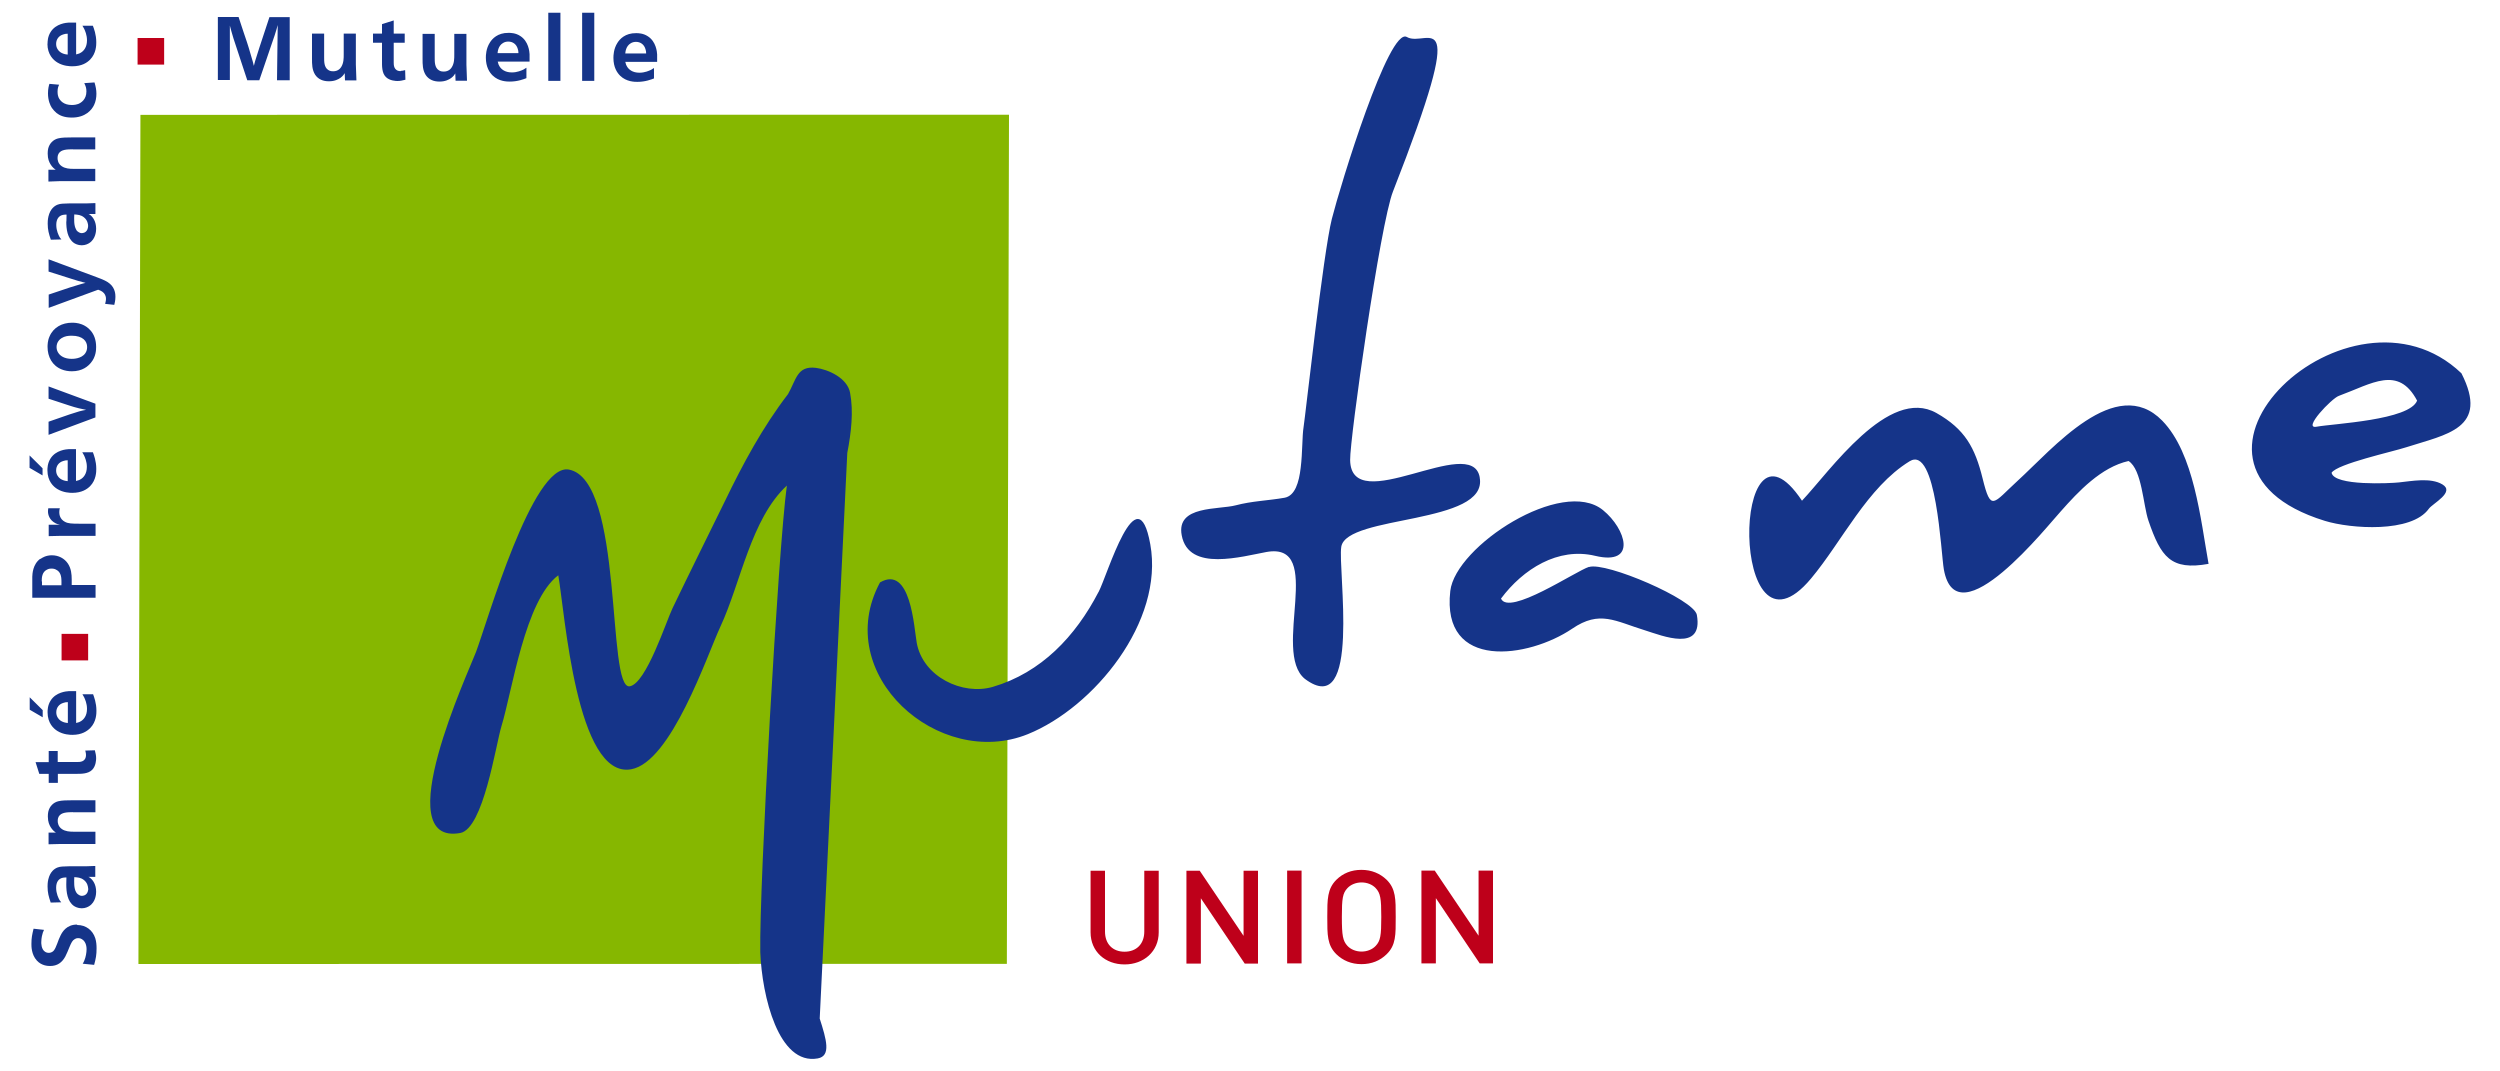
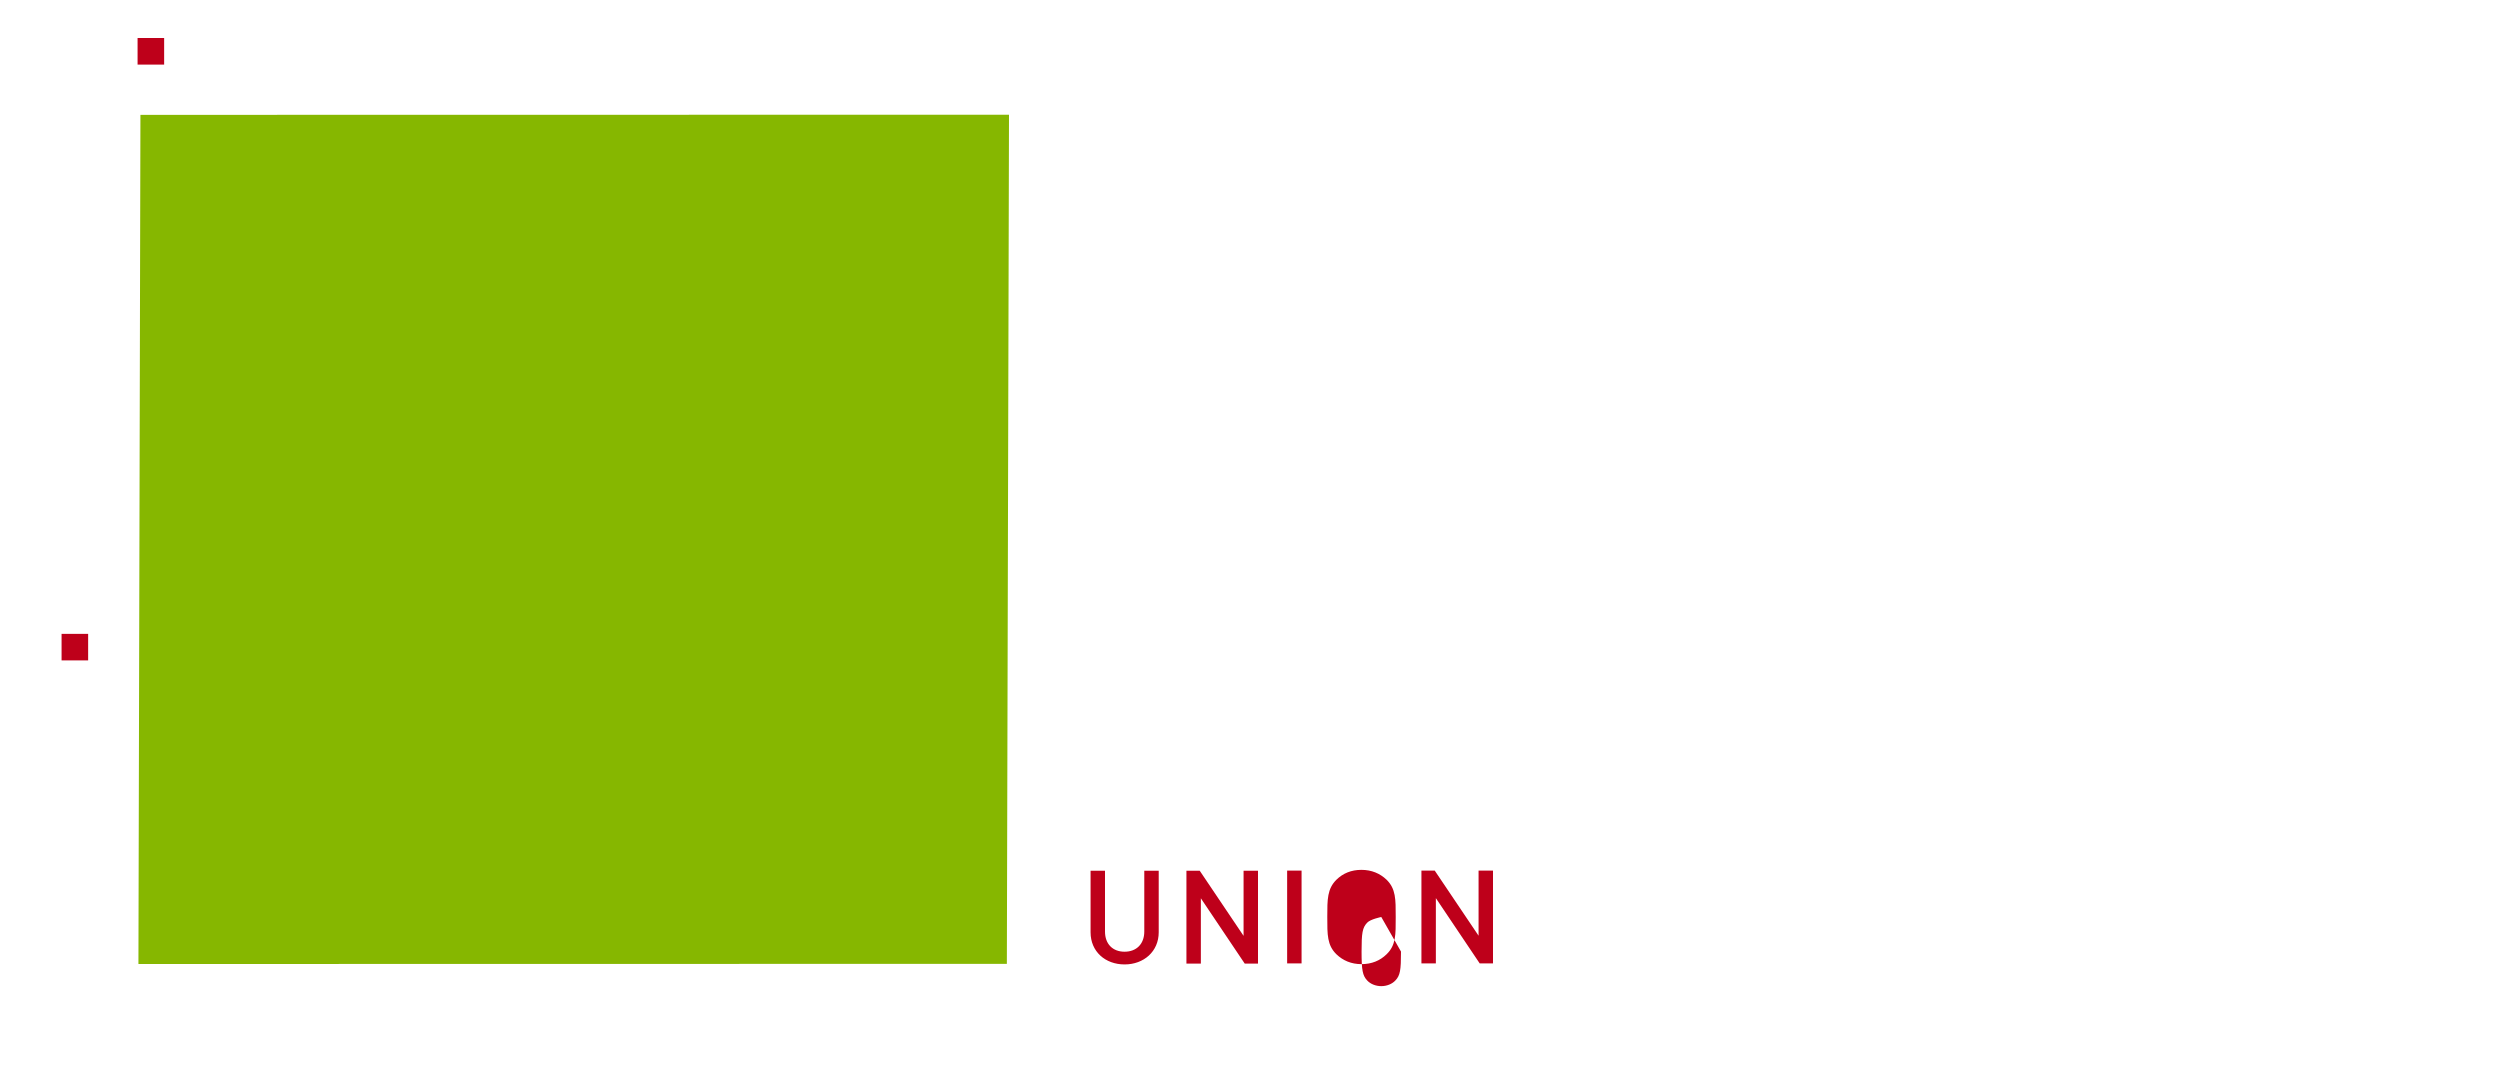
<svg xmlns="http://www.w3.org/2000/svg" id="Calque_1" width="175" height="75" viewBox="0 0 175 75">
  <polygon points="70.48 67.47 9.69 67.48 9.83 8.04 70.63 8.03 70.48 67.47" style="fill:#86b700;" />
-   <path d="m59.31,31.71s0,0,0,0l-1.93,39.59s0,0,0,0l-.14,2.79c-2.74.49-3.9-4.35-4.02-7.43-.08-4.64,1.25-28.18,1.86-32.67-2.52,2.34-3.22,6.8-4.65,9.87-.95,2.05-3.44,9.49-6.25,9.99-3.84.69-4.64-10.98-5.1-13.58-2.34,1.76-3.22,8.09-3.98,10.57-.4,1.32-1.26,7.17-2.88,7.47-5.1.92.61-11.35,1.1-12.67.8-2.12,3.96-13.24,6.5-12.77,3.88.72,2.62,15.48,4.27,15.17,1.15-.21,2.54-4.54,2.99-5.47,1.2-2.5,2.44-4.99,3.66-7.48,1.26-2.61,2.65-5.2,4.42-7.5.58-1.01.63-2,1.95-1.84.87.11,2.21.71,2.4,1.76l-.2,4.19Zm-1.93,39.59l-.14,2.79c.95-.17.61-1.32.14-2.79Zm1.93-39.59c.28-1.46.44-2.9.2-4.19l-.2,4.19Zm17.58,9.74c-1.61,3.1-4,5.63-7.39,6.63-2.12.62-4.9-.7-5.33-3.09-.19-1.07-.42-5.47-2.57-4.22-3.45,6.43,4.11,13.14,10.35,10.62,4.62-1.87,9.55-7.88,8.57-13.29-.91-5.04-3,2.17-3.62,3.34Zm26.69-8.04c-.28-1.56-2.53-.83-4.72-.23-2.19.6-4.32,1.08-4.35-.98-.03-1.46,2.11-16.55,3-18.8,5.45-13.91,2.38-10,.97-10.81-1.25-.73-4.65,10.36-5.25,12.73-.6,2.37-1.86,13.85-1.98,14.58-.1.61-.07,1.78-.2,2.83-.12,1.05-.4,1.97-1.12,2.11-.56.1-1.15.16-1.73.23-.59.07-1.16.16-1.69.3-.6.16-1.64.16-2.49.38-.85.22-1.5.66-1.3,1.72.24,1.3,1.3,1.67,2.52,1.67,1.22,0,2.59-.35,3.41-.5,2.07-.37,2.16,1.37,2.02,3.45-.14,2.07-.5,4.48.67,5.43,1.99,1.49,2.56-.43,2.67-2.91.11-2.49-.25-5.55-.12-6.34.19-1.12,2.76-1.51,5.21-2.02,2.45-.52,4.78-1.16,4.48-2.82Zm7.65,6.27c-.94.3-5.61,3.47-6.16,2.22,1.54-2.06,3.99-3.62,6.6-2.99,2.95.7,2.15-1.89.54-3.2-2.85-2.33-10.33,2.52-10.69,5.66-.64,5.61,5.49,4.7,8.53,2.64,1.94-1.32,3-.53,5.12.12,1.18.37,4.08,1.56,3.61-1.09-.2-1.08-6.37-3.73-7.55-3.35Zm30-6.02c-1.72,1.57-1.86,2.22-2.45-.18-.53-2.14-1.23-3.44-3.23-4.57-3.35-1.89-7.46,4.08-9.41,6.14-4.97-7.44-5.08,12.28.63,5.45,2.17-2.59,3.94-6.39,6.9-8.21,1.89-1.17,2.2,6.48,2.4,7.57.9,5.02,7.36-3.19,8.18-4.06,1.24-1.4,2.83-3.1,4.75-3.53.94.6,1.02,3.09,1.39,4.17.87,2.54,1.56,3.51,4.21,3.03-.56-3.12-1.01-7.73-3.24-10.02-3.25-3.33-7.68,1.98-10.13,4.21Zm21.98-.57c.17.95,4.15.74,4.71.68.89-.09,2.22-.36,3.05.14.9.54-.68,1.33-.95,1.7-1.22,1.71-5.46,1.41-7.28.85-12.91-3.98,1.8-17.75,9.56-10.33,1.97,3.87-1.04,4.27-3.87,5.18-.98.32-4.79,1.15-5.22,1.78Zm5.99-5.04c-1.32-2.5-3.16-1.19-5.48-.34-.5.17-2.58,2.35-1.56,2.16,1.2-.22,6.51-.45,7.04-1.83ZM18.85,1.2h1.43s0,4.42,0,4.42h-.89s.05-3.87.05-3.87c-.02.1-.06.19-.08.29-.04.14-.09.28-.13.42l-1.08,3.16h-.84s-.97-2.94-.97-2.94c-.05-.16-.1-.32-.14-.48-.04-.14-.08-.28-.11-.41v3.81s-.84,0-.84,0V1.19s1.45,0,1.45,0l.35,1.06c.08.23.16.47.24.71.09.26.16.52.24.79.06.19.12.39.17.58.02.09.05.19.07.28.06-.23.11-.44.19-.66l.21-.66.69-2.09Zm6.05,1.15h-.84s0,1.44,0,1.44c0,.3,0,.61-.17.89-.06.1-.22.31-.57.31-.06,0-.21,0-.34-.09-.3-.19-.29-.6-.29-.89v-1.66s-.85,0-.85,0v1.75c0,.39,0,.78.22,1.13.22.33.57.46.96.46.42,0,.66-.14.81-.24.18-.13.25-.25.3-.33l.02.51h.8s-.04-1.11-.04-1.11v-2.17Zm3.15,2.63c-.5,0-.49-.46-.49-.6v-1.39s.77,0,.77,0v-.64s-.77,0-.77,0v-.92s-.82.26-.82.26v.66s-.63,0-.63,0v.64s.63,0,.63,0v1.24c0,.38-.02.87.27,1.16.27.27.72.28.81.28.21,0,.35-.04.56-.09l-.02-.67c-.16.04-.23.05-.31.05Zm4.59-2.61h-.84s0,1.44,0,1.44c0,.3,0,.61-.17.89-.06.1-.22.31-.57.31-.06,0-.21,0-.34-.09-.3-.19-.29-.6-.29-.89v-1.66s-.85,0-.85,0v1.75c0,.39,0,.78.22,1.13.22.33.57.46.96.46.42,0,.66-.14.81-.24.18-.13.25-.25.3-.33l.02.51h.8s-.04-1.11-.04-1.11v-2.17Zm4.43,1.43c0,.17,0,.34,0,.51h-2.23c.04.18.08.27.13.34.11.18.36.42.86.42.38,0,.68-.14.81-.2.07-.04.14-.08.21-.13v.73c-.18.07-.61.24-1.16.24-.19,0-.77,0-1.21-.43-.21-.21-.47-.58-.47-1.25,0-.16.01-.63.28-1.05.16-.26.54-.69,1.31-.68.13,0,.49,0,.82.22.58.37.64,1.09.65,1.27Zm-.78-.09c0-.11-.01-.19-.05-.3-.09-.31-.34-.5-.66-.5-.13,0-.26.03-.37.1-.34.2-.37.61-.38.71h1.46Zm2.09,1.95h.85s0-4.77,0-4.77h-.85s0,4.77,0,4.77Zm2.37,0h.85s0-4.77,0-4.77h-.85s0,4.77,0,4.77Zm5.25-1.33h-2.23c.04.18.08.27.13.34.11.18.36.42.86.42.38,0,.68-.14.81-.2.07-.04.14-.08.21-.13v.73c-.18.07-.61.24-1.16.24-.19,0-.77,0-1.21-.43-.21-.21-.47-.58-.47-1.25,0-.16.01-.63.28-1.05.16-.26.54-.69,1.31-.68.13,0,.49,0,.82.22.58.37.64,1.09.65,1.27,0,.17,0,.34,0,.51Zm-.77-.6c0-.11-.01-.19-.05-.3-.09-.31-.34-.5-.66-.5-.13,0-.26.03-.37.1-.34.2-.37.61-.38.71h1.46ZM5.39,64.72c-.73,0-1.02.51-1.14.74-.1.19-.17.39-.24.58-.09.24-.16.39-.23.48-.12.16-.29.18-.36.18-.12,0-.21-.04-.24-.06-.31-.17-.29-.66-.29-.69,0-.3.08-.58.11-.67.02-.06.06-.12.08-.19l-.73-.08c-.1.41-.15.64-.15,1.06,0,.16-.01.74.38,1.17.33.36.76.38.93.38.5,0,.83-.24,1.06-.66.11-.21.2-.44.29-.66.14-.33.21-.47.37-.56.04-.03.12-.07.24-.07.04,0,.15,0,.26.07.33.19.33.63.33.71,0,.23-.06.56-.15.77-.03.08-.07.16-.12.24l.8.08c.12-.44.17-.69.17-1.16,0-.23-.02-.48-.09-.7-.18-.57-.66-.93-1.26-.93Zm.95-3.24c.16.13.39.43.39.94,0,.14-.02.72-.49,1.01-.08.05-.26.15-.52.15-.27,0-.46-.11-.54-.16-.47-.32-.54-.99-.54-1.51,0-.16,0-.32.01-.49,0,0-.23,0-.35.05-.18.07-.37.25-.37.67s.17.74.23.85c.03.05.05.08.13.17l-.74.02c-.14-.42-.22-.68-.22-1.13,0-.08,0-.27.05-.49.13-.55.44-.76.66-.84.19-.07.39-.07.78-.08h.78c.32,0,.64,0,.96-.02.04,0,.07,0,.11,0v.76h-.48c.08.04.11.06.14.09Zm-.17.72c0-.11-.04-.41-.31-.61-.21-.16-.41-.17-.66-.19-.01.32-.04.79.14,1.07.06.1.14.15.19.18.03.02.11.06.21.06.06,0,.12-.02.18-.04.24-.11.26-.39.26-.47Zm-1.07-5.34h1.58v-.84h-1.68c-.26,0-.68,0-.93.07-.34.09-.59.35-.68.69-.04.16-.04.33-.04.38,0,.38.11.59.19.73.14.23.27.32.37.39h-.51v.82c.26-.01.53-.02.79-.02h2.49v-.86h-1.53c-.27,0-.57-.02-.81-.18-.27-.18-.3-.45-.3-.57,0-.16.04-.26.07-.31.18-.31.62-.3.98-.31Zm-1.69-4.28v.77h-.92l.26.82h.66v.63h.64v-.63h1.24c.38,0,.87.01,1.16-.28.27-.27.28-.72.28-.81,0-.21-.04-.35-.09-.56l-.67.02c.04.16.05.23.05.31,0,.5-.46.49-.59.49h-1.39v-.77h-.64Zm3.1-4c.07.19.24.62.24,1.17,0,.19,0,.77-.43,1.21-.21.21-.58.48-1.25.48-.16,0-.63-.01-1.05-.27-.26-.16-.69-.54-.69-1.31,0-.13,0-.49.22-.83.37-.58,1.09-.64,1.27-.65.17,0,.34,0,.51,0v2.23c.18-.04.27-.08.34-.13.18-.11.42-.36.42-.86,0-.38-.14-.68-.2-.81-.04-.07-.08-.14-.12-.21h.73Zm-1.76,2.03v-1.46c-.12,0-.2.01-.31.05-.31.09-.5.34-.5.66,0,.13.03.26.1.37.2.34.61.37.71.38Zm-1.76-.9l-.91-.9v.87l.91.53v-.5Zm-.16-10.58c.12-.09.39-.26.8-.26.46,0,.88.21,1.13.59.22.34.26.72.26,1.11,0,.13,0,.26,0,.38h1.67v.89H2.26v-1.16c0-.1,0-.21,0-.31.01-.18.02-.86.56-1.26Zm.11,1.57c0,.09,0,.18,0,.27h1.36c0-.13.01-.25,0-.37-.01-.44-.18-.63-.37-.72-.04-.03-.16-.08-.32-.08-.06,0-.19,0-.33.08-.32.16-.36.51-.36.82Zm.44-5.12c-.02.11-.02.18-.02.23,0,.19.08.6.55.83.07.03.13.06.28.09h-.78v.8c.28-.01.57-.01.85-.02h2.43v-.85h-1.14c-.51,0-.78-.01-1-.13-.37-.19-.4-.54-.4-.68,0-.15.02-.2.04-.27h-.79Zm3.12-3.93c.07.19.24.62.24,1.17,0,.19,0,.77-.43,1.21-.21.21-.58.47-1.25.47-.16,0-.63-.01-1.05-.27-.26-.16-.69-.54-.69-1.31,0-.13,0-.49.22-.83.37-.58,1.09-.64,1.27-.65.17,0,.34,0,.51,0v2.23c.18-.04.27-.08.34-.13.18-.11.42-.36.42-.86,0-.38-.14-.68-.2-.81-.04-.07-.08-.14-.12-.21h.73Zm-1.76,2.03v-1.46c-.12,0-.2.01-.31.05-.31.09-.5.34-.5.66,0,.13.03.26.1.37.2.34.61.37.71.38Zm-1.76-.9l-.91-.9v.87l.91.53v-.5Zm.42-3.27v.93l3.28-1.22v-.96l-3.28-1.21v.86l1.46.48c.22.07.44.14.66.19.17.04.34.08.51.11-.39.07-.52.11-1.16.32l-1.47.51Zm3.33-5.22c0,.2-.01.68-.37,1.11-.19.23-.58.59-1.33.59-.24,0-.49-.04-.71-.13-.66-.26-.99-.88-.99-1.58,0-.11,0-.43.14-.73.27-.64.89-.96,1.57-.96.11,0,.4,0,.7.12.36.14.99.56.99,1.57Zm-.63,0c0-.39-.28-.79-1.08-.79-.25,0-.49.03-.71.17-.11.07-.35.26-.35.63,0,.2.08.34.13.41.12.19.41.41.93.41.09,0,.68,0,.95-.39.09-.13.13-.27.13-.43Zm.66-4.89l-3.36-1.25v.86l1.58.5c.33.11.67.21,1.01.29-.17.04-.33.09-.5.14-.2.06-.39.12-.59.18l-1.49.5v.93l3.46-1.27c.21.07.39.16.49.37.06.13.06.22.06.28,0,.15-.06.31-.06.34l.64.07c.02-.09.08-.3.08-.56,0-.16-.01-.59-.38-.91-.19-.17-.45-.29-.94-.47Zm-2.11-3.89c0-.16,0-.32.01-.49,0,0-.23,0-.35.05-.18.07-.37.25-.37.67s.17.74.23.85c.03.05.05.08.13.17l-.74.02c-.14-.42-.22-.68-.22-1.13,0-.08,0-.27.05-.49.13-.55.44-.76.66-.84.19-.07.39-.07.78-.08h.78c.32,0,.64,0,.96-.02.04,0,.07,0,.11,0v.76h-.48c.08.04.11.06.14.09.16.13.39.43.39.94,0,.14-.02.72-.49,1.01-.08.05-.26.15-.52.15-.27,0-.46-.11-.54-.16-.47-.33-.54-.99-.54-1.51Zm.68.57c.06.1.14.15.19.18.03.02.11.06.21.06.06,0,.12-.02.18-.04.24-.11.26-.39.26-.47,0-.11-.04-.41-.31-.61-.21-.16-.41-.17-.66-.19-.01.32-.04.79.14,1.07Zm-.24-5.62h1.58v-.84h-1.68c-.26,0-.68,0-.93.07-.34.09-.59.35-.68.69-.04.16-.04.33-.04.38,0,.38.11.59.19.73.14.23.27.32.37.39h-.51v.83c.26-.01.53-.02.79-.03h2.49v-.86h-1.53c-.27,0-.57-.02-.81-.18-.27-.18-.3-.45-.3-.57,0-.16.04-.26.07-.31.18-.31.62-.3.98-.31Zm1.52-4.69l-.71.05c.1.21.15.34.15.58,0,.57-.38.8-.58.88-.08.03-.24.07-.44.07-.58,0-.83-.31-.93-.53-.07-.18-.07-.33-.07-.4,0-.26.06-.38.11-.49l-.68-.06c-.04.13-.1.34-.1.66,0,.51.16.85.27,1.02.09.13.21.26.33.36.19.15.5.32,1.07.32.96,0,1.4-.54,1.56-.89.11-.23.16-.51.16-.77,0-.29-.05-.51-.13-.79Zm-3.28-2.71c0-.13,0-.49.22-.83.37-.58,1.09-.64,1.27-.65.17,0,.34,0,.51,0v2.23c.18-.04.27-.08.34-.13.18-.11.42-.36.42-.86,0-.38-.14-.68-.2-.81-.04-.07-.08-.14-.12-.21h.73c.07.18.24.61.24,1.16,0,.19,0,.77-.43,1.21-.21.21-.57.47-1.25.47-.16,0-.63-.01-1.05-.27-.26-.16-.69-.54-.69-1.31Zm.6.01c0,.13.03.26.1.37.2.34.61.37.71.38v-1.46c-.12,0-.2.01-.31.05-.31.09-.5.34-.5.66Z" style="fill:#153489;" />
-   <path d="m80.1,60.95h1.01v4.31c0,1.34-1.04,2.25-2.39,2.25s-2.38-.9-2.38-2.25v-4.31h1.01v4.26c0,.87.54,1.41,1.37,1.41s1.38-.54,1.38-1.41v-4.26Zm6.95,4.56l-3.07-4.56h-.93v6.5h1.01v-4.57l3.07,4.57h.93v-6.5h-1.01v4.56Zm3.05,1.93h1.01v-6.5h-1.01v6.5Zm6.96-5.86c.65.64.64,1.36.64,2.61s.02,1.97-.64,2.61c-.46.45-1.05.69-1.76.69s-1.29-.25-1.75-.69c-.65-.64-.64-1.36-.64-2.61s0-1.97.64-2.61c.46-.45,1.04-.69,1.75-.69s1.3.25,1.76.69Zm-.37,2.61c0-1.3-.06-1.67-.39-2.02-.23-.25-.6-.4-.99-.4s-.76.15-.99.4c-.33.35-.39.71-.39,2.02s.07,1.67.39,2.02c.23.25.6.4.99.4s.76-.15.99-.4c.33-.35.39-.71.39-2.02Zm6.81-3.25v4.56l-3.07-4.56h-.93v6.5h1.01v-4.57l3.07,4.57h.93v-6.5h-1.01ZM6.17,44.37h-1.86v1.86h1.86v-1.86ZM11.49,2.66h-1.86v1.86h1.86v-1.86Z" style="fill:#be001a;" />
+   <path d="m80.1,60.95h1.01v4.31c0,1.34-1.04,2.25-2.39,2.25s-2.38-.9-2.38-2.25v-4.31h1.01v4.26c0,.87.54,1.41,1.37,1.41s1.38-.54,1.38-1.41v-4.26Zm6.95,4.56l-3.07-4.56h-.93v6.5h1.01v-4.57l3.07,4.57h.93v-6.5h-1.01v4.56Zm3.05,1.93h1.01v-6.5h-1.01v6.5Zm6.96-5.86c.65.64.64,1.36.64,2.61s.02,1.97-.64,2.61c-.46.45-1.05.69-1.76.69s-1.29-.25-1.75-.69c-.65-.64-.64-1.36-.64-2.61s0-1.97.64-2.61c.46-.45,1.04-.69,1.75-.69s1.3.25,1.76.69Zm-.37,2.61s-.76.15-.99.4c-.33.35-.39.71-.39,2.02s.07,1.67.39,2.02c.23.25.6.4.99.4s.76-.15.99-.4c.33-.35.39-.71.39-2.02Zm6.81-3.25v4.56l-3.07-4.56h-.93v6.5h1.01v-4.57l3.07,4.57h.93v-6.5h-1.01ZM6.17,44.37h-1.86v1.86h1.86v-1.86ZM11.49,2.66h-1.86v1.86h1.86v-1.86Z" style="fill:#be001a;" />
</svg>